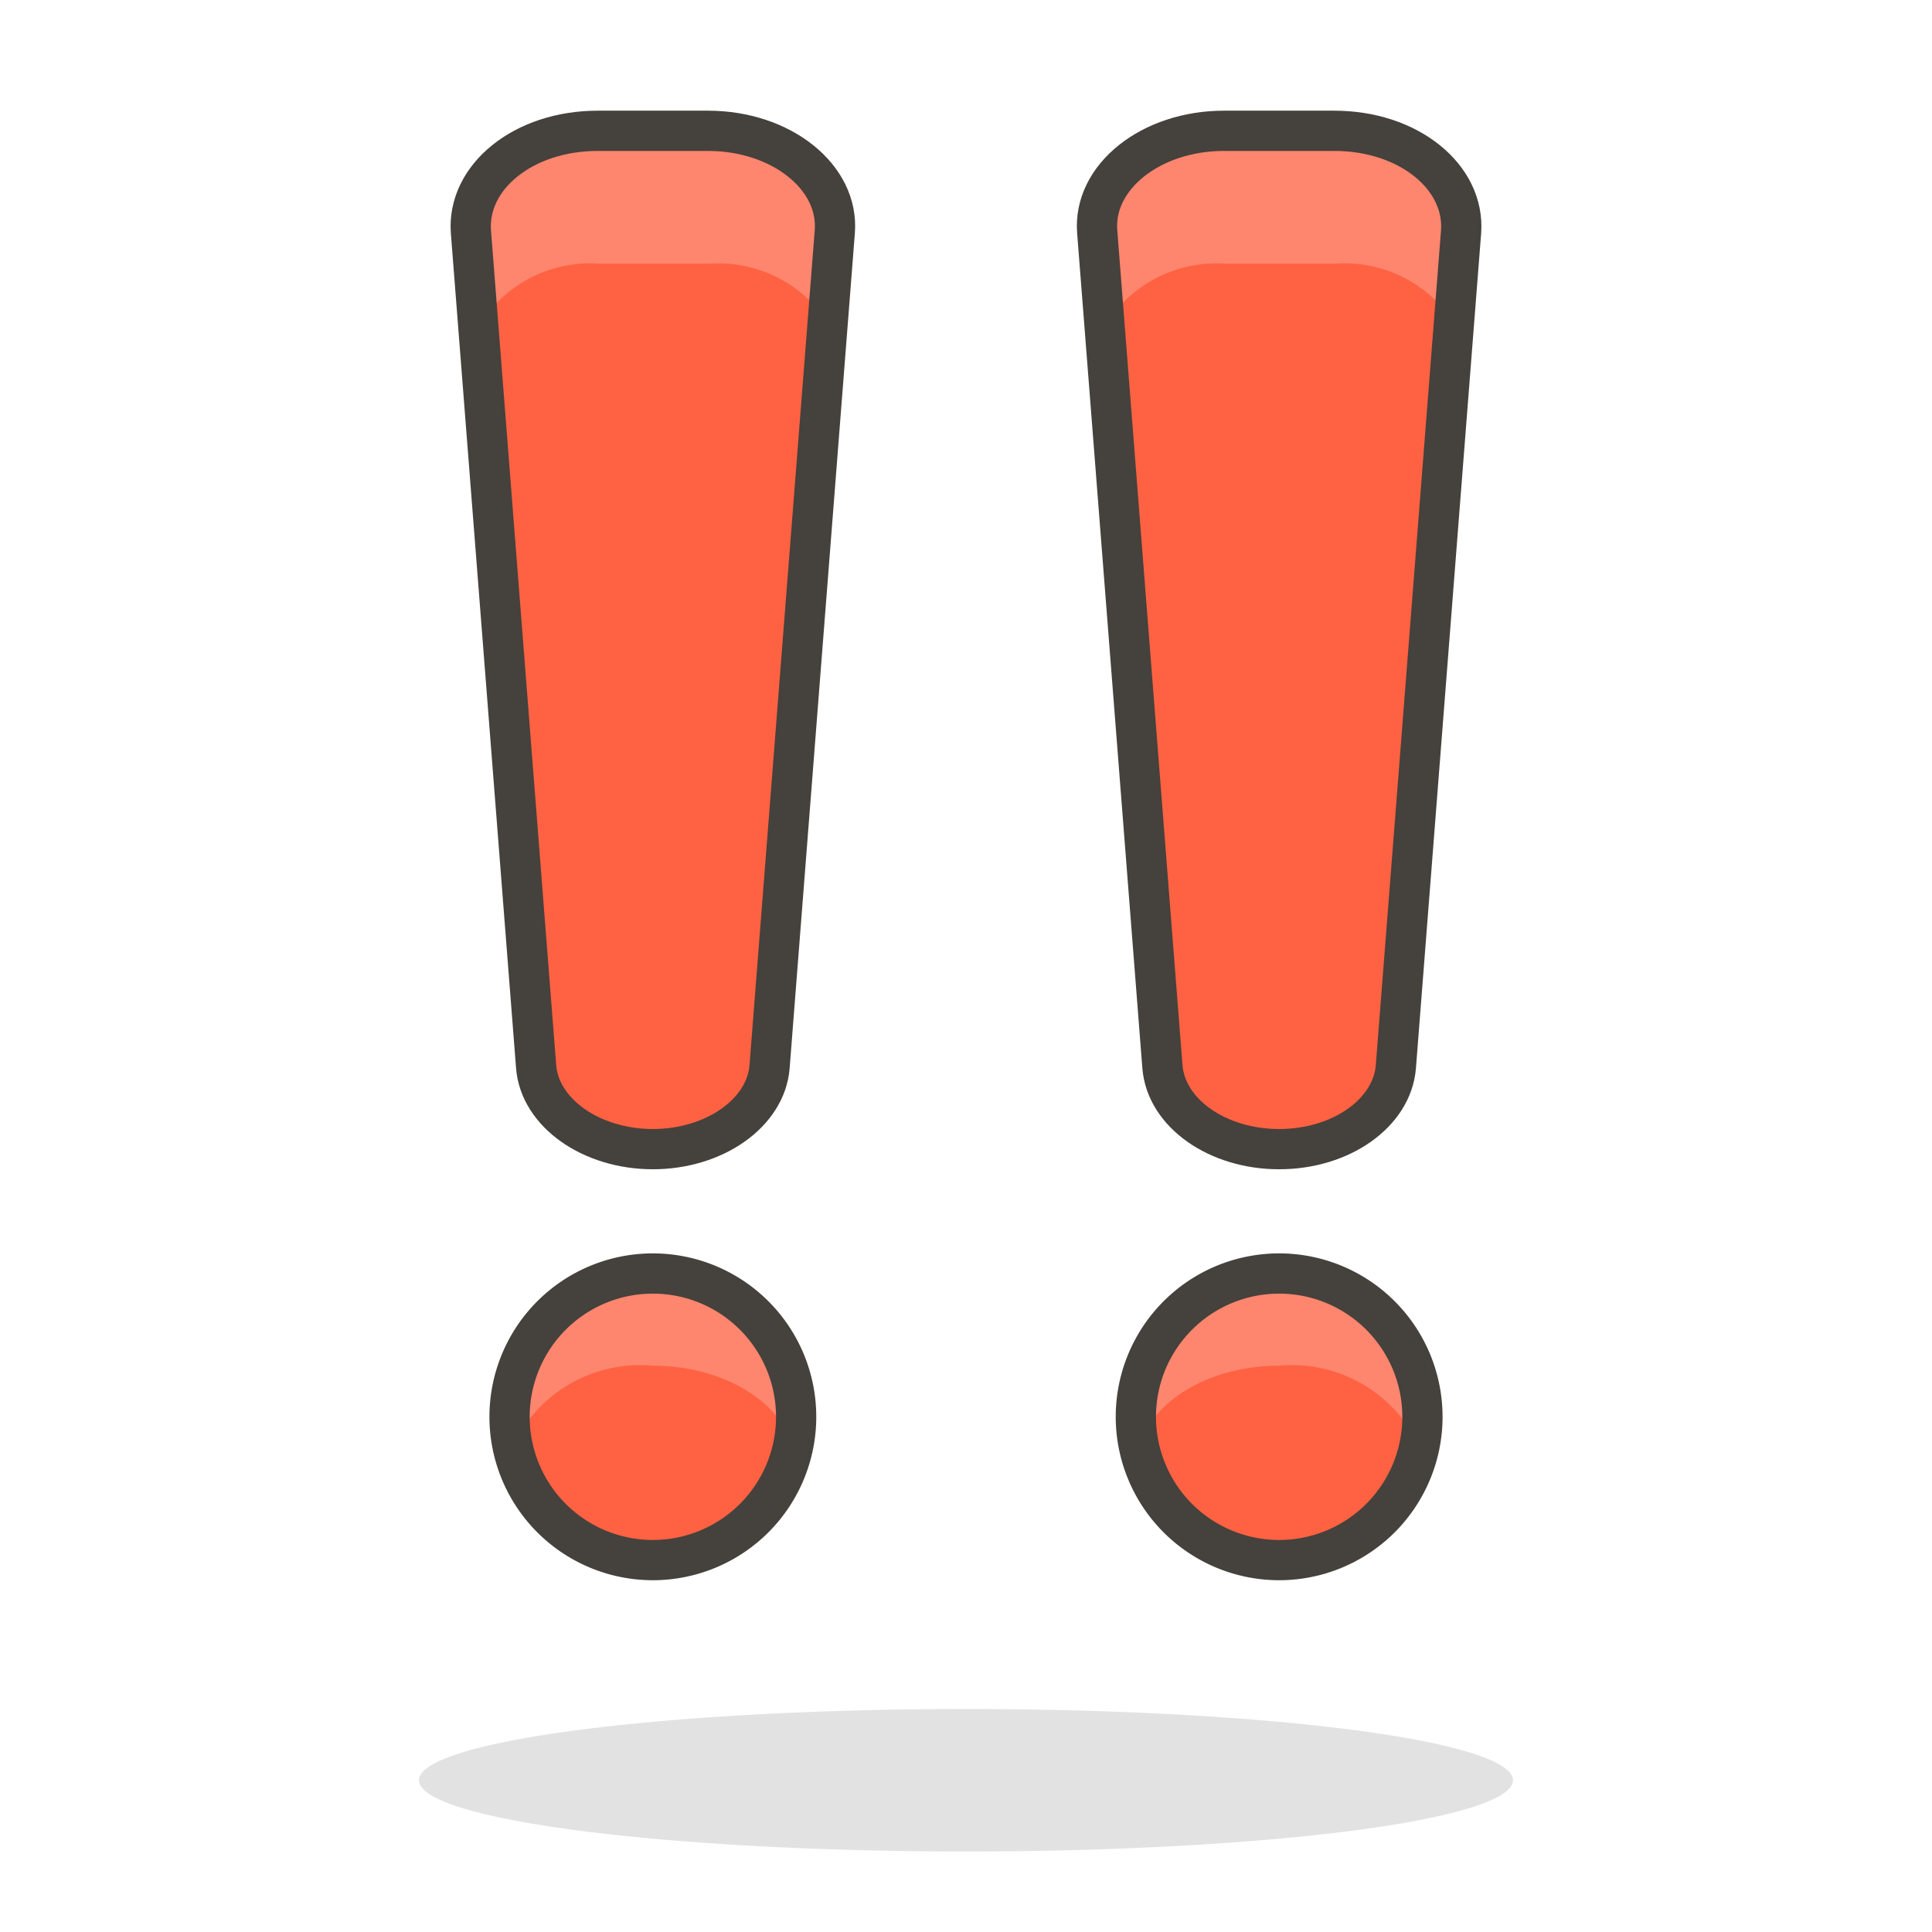
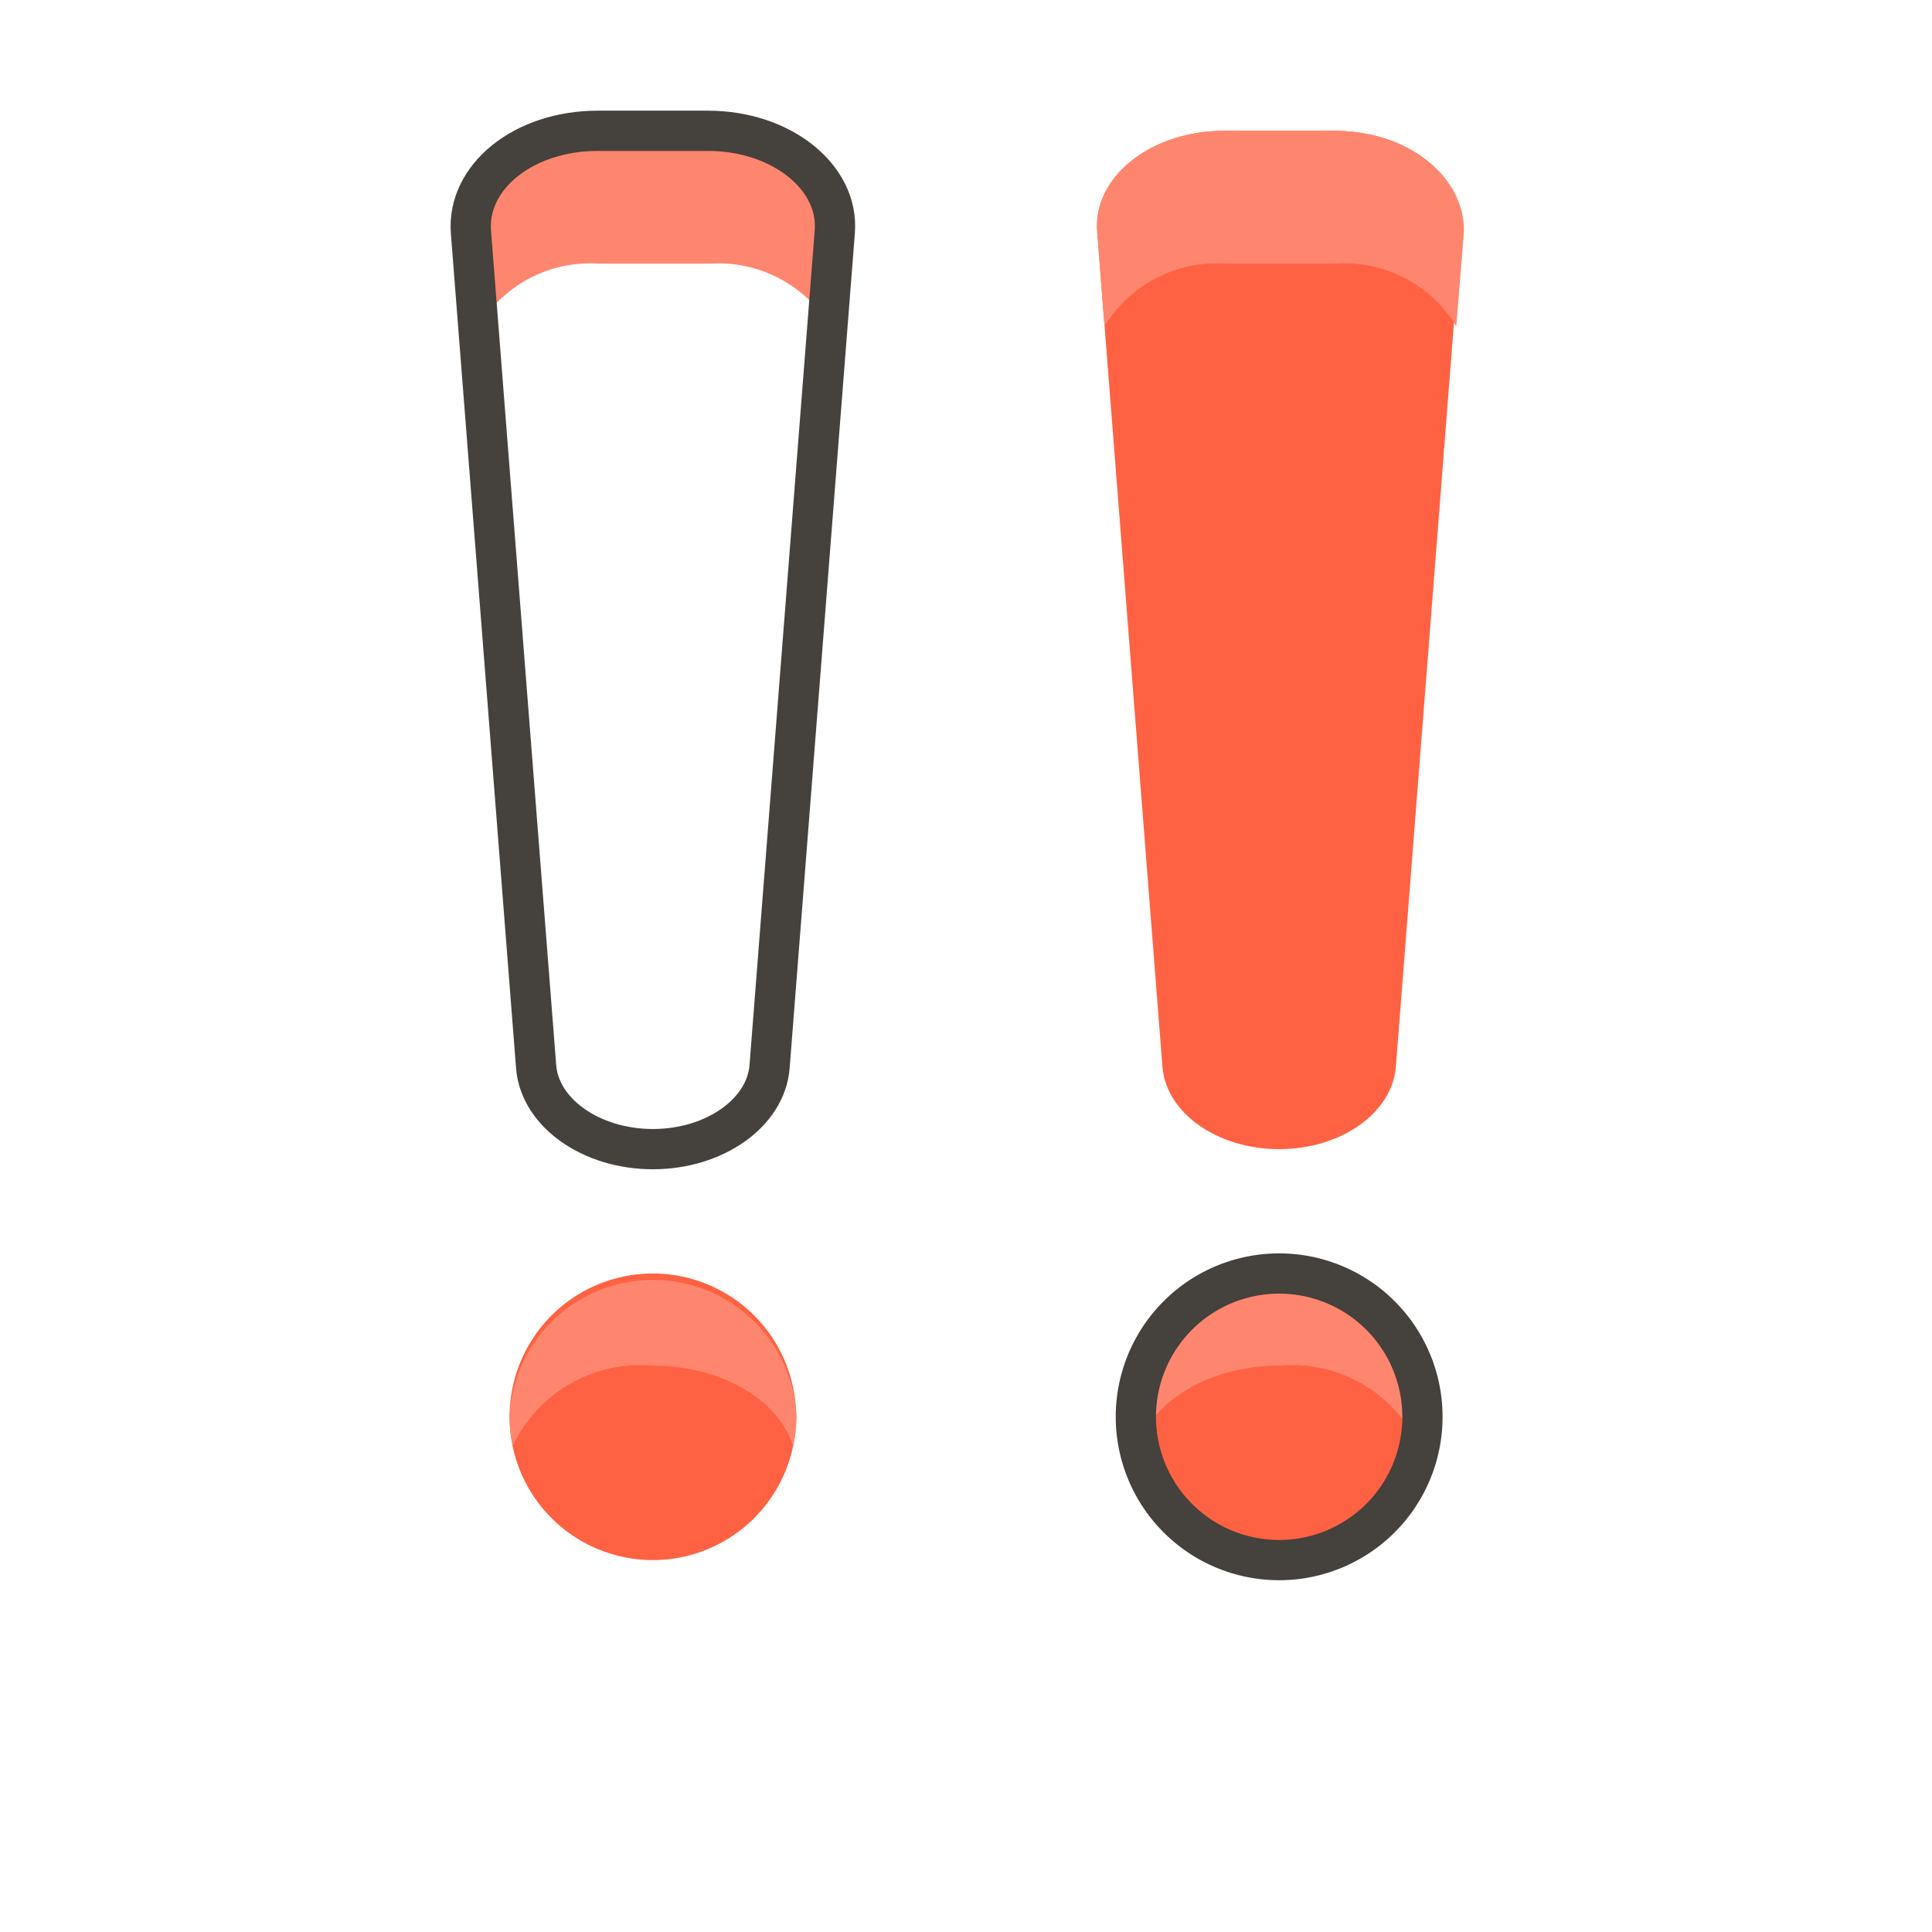
<svg xmlns="http://www.w3.org/2000/svg" viewBox="0 0 48 48">
-   <path d="M10.410 44.230 A13.59 1.77 0 1 0 37.590 44.230 A13.59 1.77 0 1 0 10.410 44.230 Z" fill="#45413c" opacity=".15" />
  <path d="M33.15,3.25H30.41c-1.82,0-3.26,1.15-3.15,2.51L28.88,26.5c.09,1.15,1.36,2.05,2.9,2.05s2.81-.9,2.9-2.05L36.3,5.76C36.4,4.4,35,3.25,33.15,3.25Z" fill="#ff6242" />
  <path d="M27.44,8.11a3.26,3.26,0,0,1,3-1.56h2.74a3.24,3.24,0,0,1,3,1.56l.19-2.35C36.4,4.4,35,3.25,33.15,3.25H30.41c-1.82,0-3.26,1.15-3.15,2.51Z" fill="#ff866e" />
-   <path d="M33.15,3.25H30.41c-1.82,0-3.26,1.15-3.15,2.51L28.88,26.5c.09,1.15,1.36,2.05,2.9,2.05s2.81-.9,2.9-2.05L36.3,5.76C36.4,4.4,35,3.25,33.15,3.25Z" fill="none" stroke="#45413c" stroke-linecap="round" stroke-linejoin="round" />
  <path d="M28.220 35.200 A3.560 3.560 0 1 0 35.340 35.200 A3.560 3.560 0 1 0 28.220 35.200 Z" fill="#ff6242" />
  <path d="M31.78,33.93a3.49,3.49,0,0,1,3.48,2,3.67,3.67,0,0,0,.08-.75,3.57,3.57,0,0,0-7.13,0,3.08,3.08,0,0,0,.09.75C28.64,34.79,30.07,33.93,31.78,33.93Z" fill="#ff866e" />
  <path d="M28.220 35.200 A3.560 3.560 0 1 0 35.340 35.200 A3.560 3.560 0 1 0 28.220 35.200 Z" fill="none" stroke="#45413c" stroke-linecap="round" stroke-linejoin="round" />
-   <path d="M17.59,3.25H14.85C13,3.25,11.6,4.4,11.7,5.76L13.32,26.5c.09,1.15,1.37,2.05,2.9,2.05s2.81-.9,2.9-2.05L20.74,5.76C20.85,4.4,19.41,3.25,17.59,3.25Z" fill="#ff6242" />
  <path d="M11.89,8.11a3.24,3.24,0,0,1,3-1.56h2.74a3.26,3.26,0,0,1,3,1.56l.18-2.35c.11-1.36-1.33-2.51-3.15-2.51H14.85C13,3.25,11.6,4.4,11.7,5.76Z" fill="#ff866e" />
  <path d="M17.59,3.25H14.85C13,3.25,11.6,4.4,11.7,5.76L13.32,26.5c.09,1.15,1.37,2.05,2.9,2.05s2.81-.9,2.9-2.05L20.74,5.76C20.85,4.4,19.41,3.25,17.59,3.25Z" fill="none" stroke="#45413c" stroke-linecap="round" stroke-linejoin="round" />
  <path d="M12.660 35.200 A3.560 3.560 0 1 0 19.780 35.200 A3.560 3.560 0 1 0 12.660 35.200 Z" fill="#ff6242" />
  <path d="M16.22,33.93c1.71,0,3.14.86,3.48,2a3.08,3.08,0,0,0,.09-.75,3.57,3.57,0,0,0-7.13,0,3.67,3.67,0,0,0,.08.75A3.49,3.49,0,0,1,16.22,33.93Z" fill="#ff866e" />
-   <path d="M12.660 35.200 A3.560 3.560 0 1 0 19.780 35.200 A3.560 3.560 0 1 0 12.660 35.200 Z" fill="none" stroke="#45413c" stroke-linecap="round" stroke-linejoin="round" />
</svg>